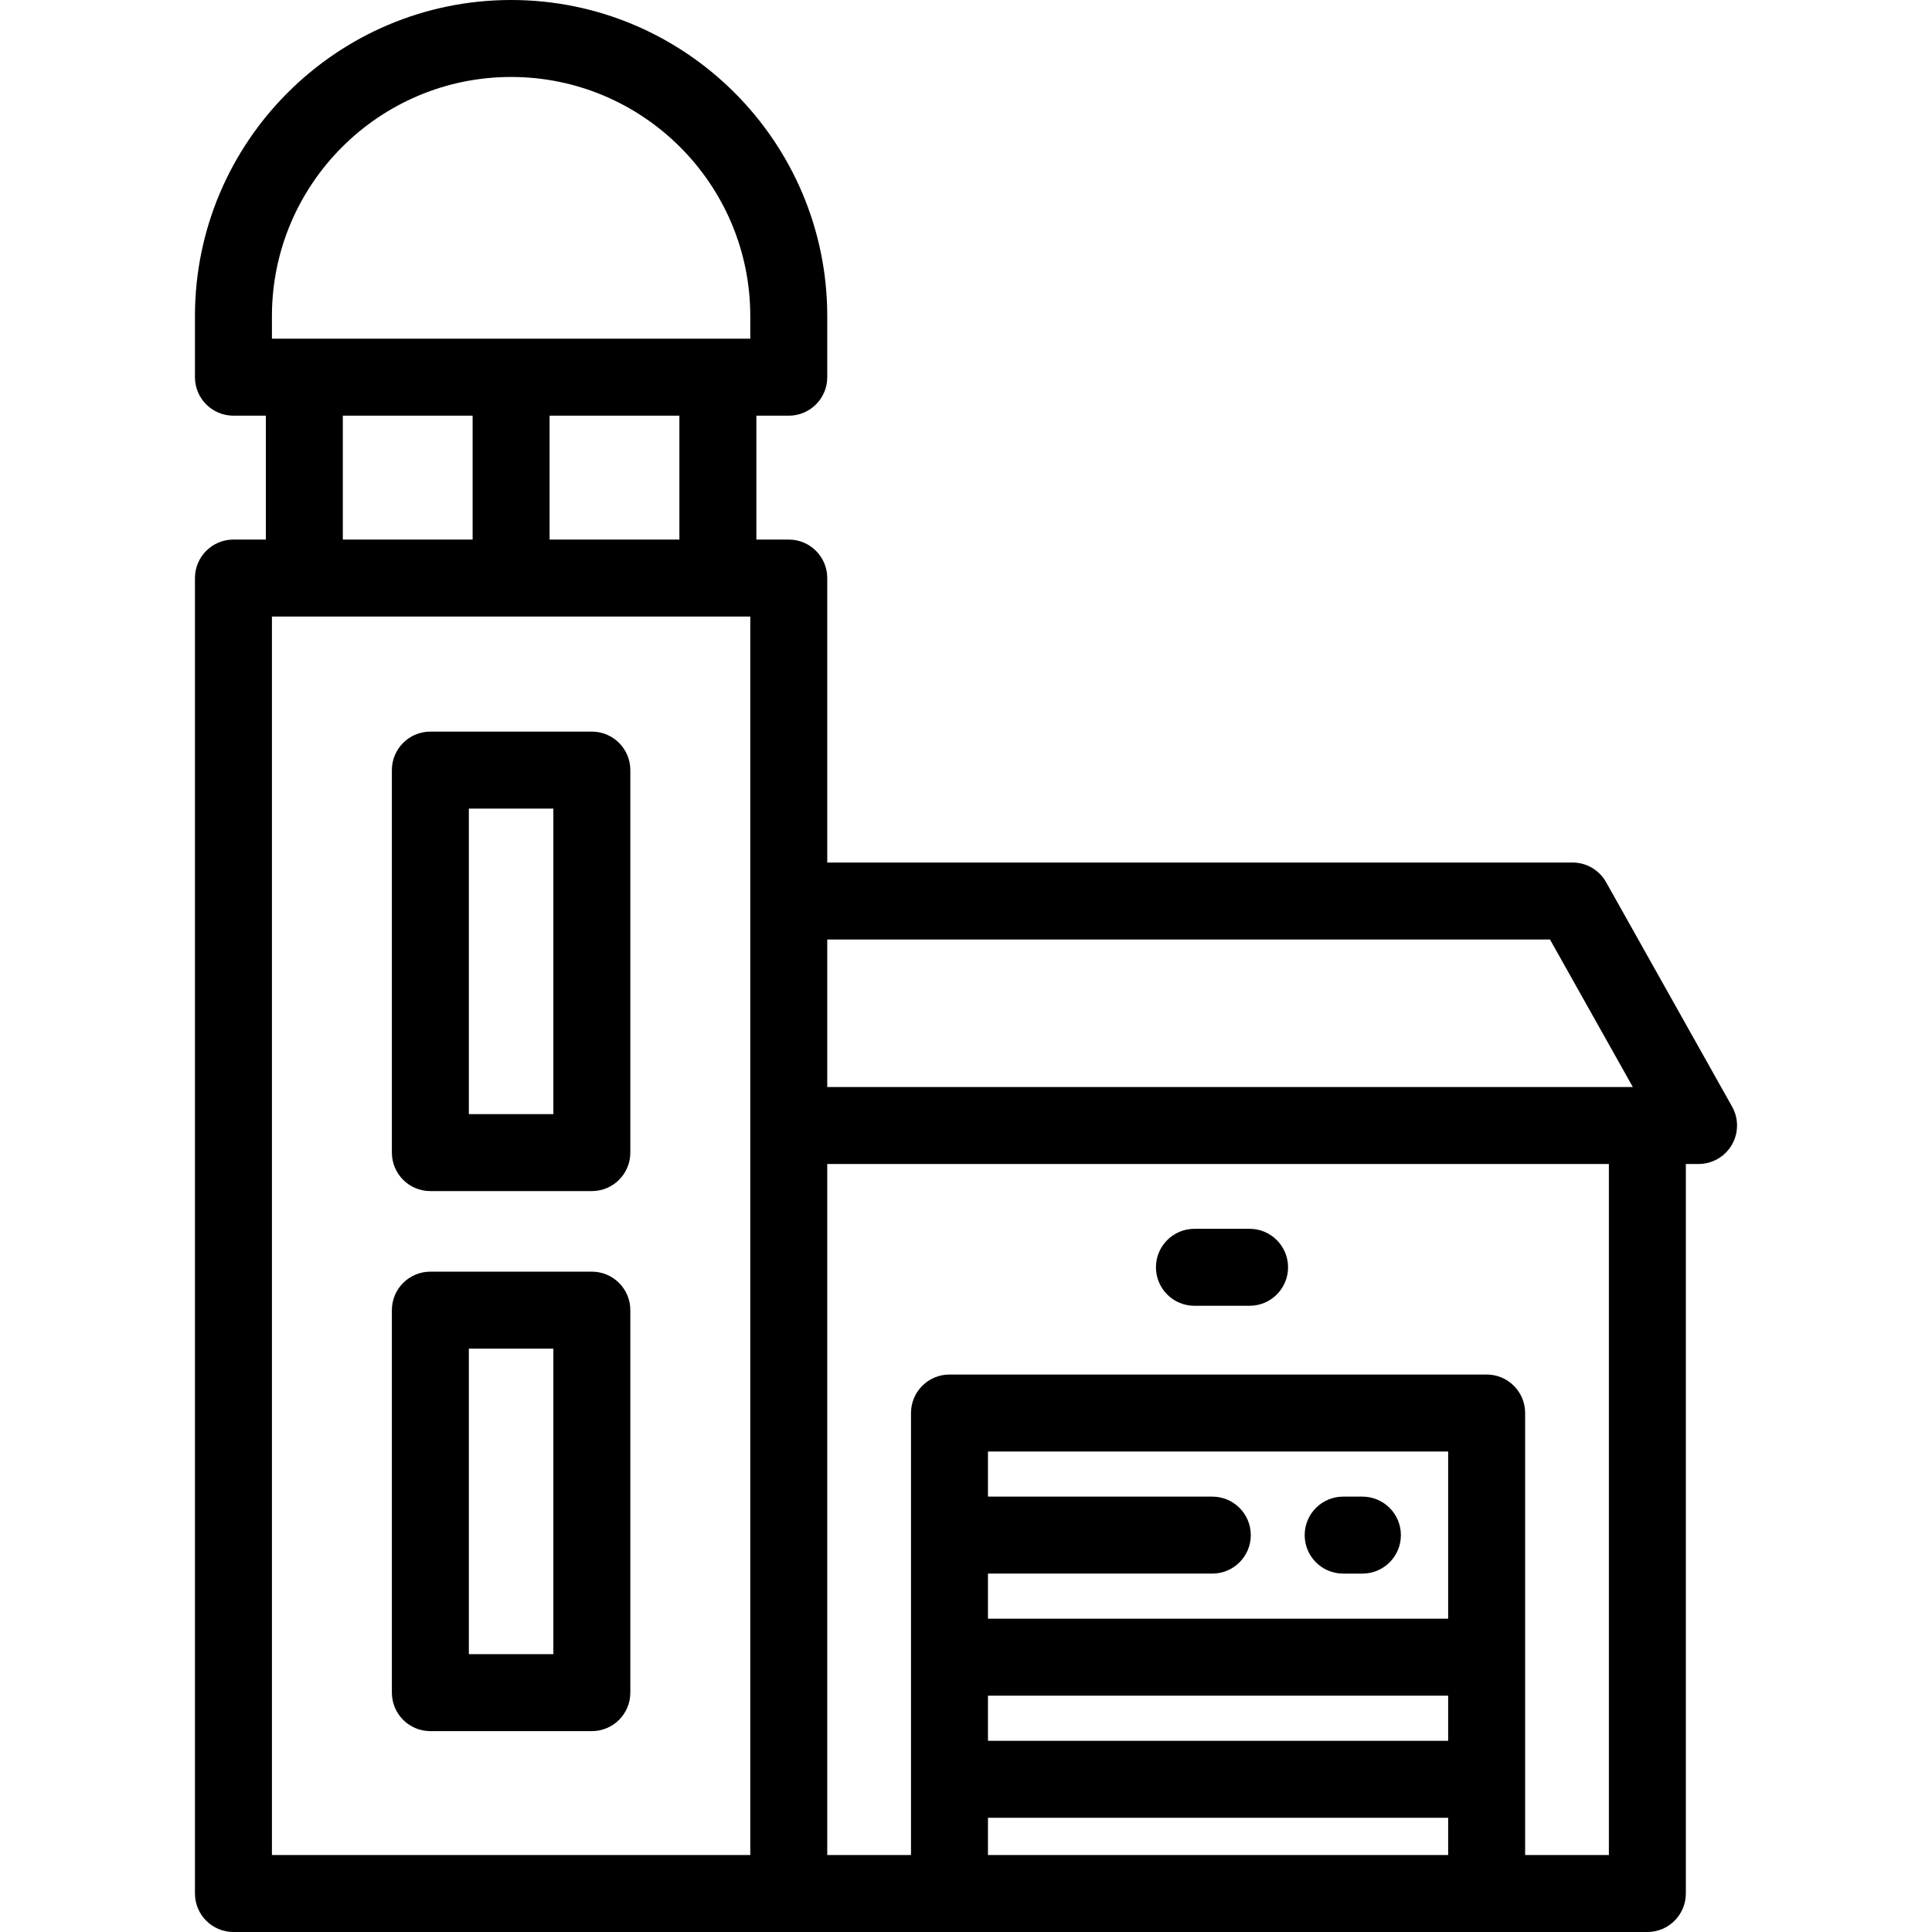
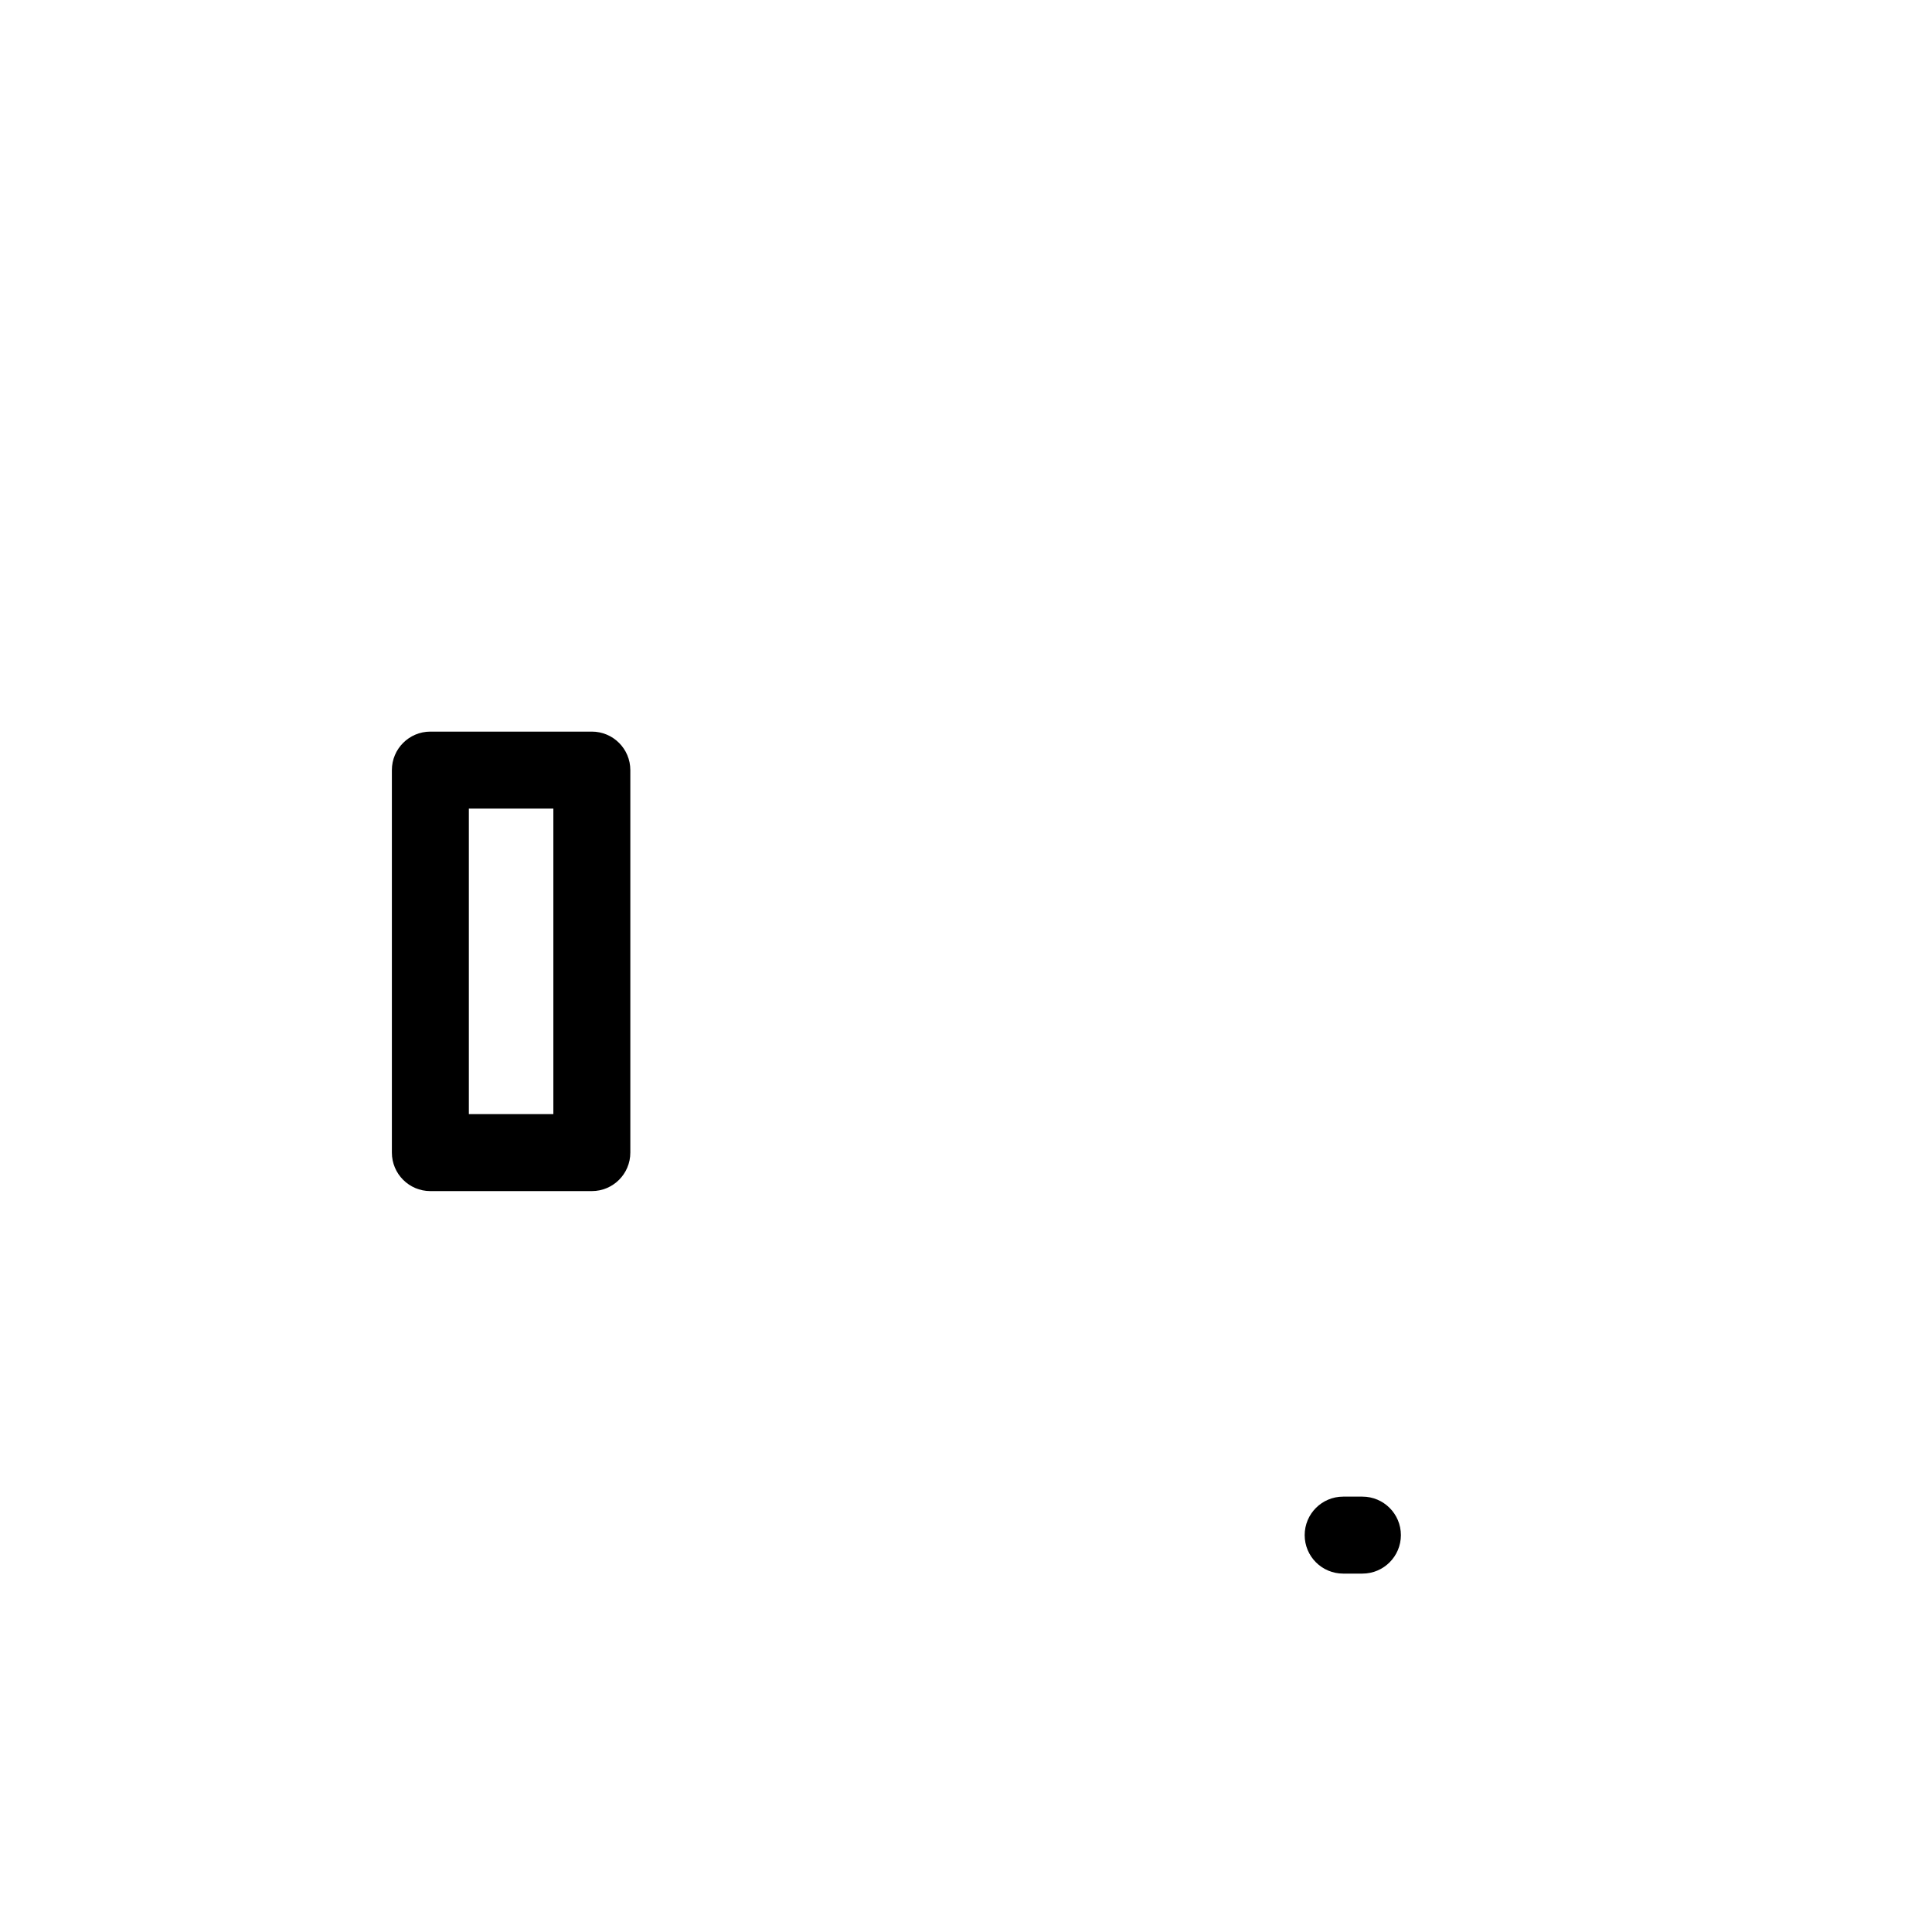
<svg xmlns="http://www.w3.org/2000/svg" fill="#000000" height="800px" width="800px" version="1.1" id="Layer_1" viewBox="0 0 512 512" xml:space="preserve">
  <g>
    <g>
      <path d="M156.844,193.885h-42.794c-5.633,0-10.199,4.567-10.199,10.199v101.369c0,5.632,4.566,10.199,10.199,10.199h42.794    c5.633,0,10.199-4.567,10.199-10.199V204.084C167.044,198.451,162.477,193.885,156.844,193.885z M146.645,295.253H124.25v-80.97    h22.395V295.253z" />
    </g>
  </g>
  <g>
    <g>
-       <path d="M156.844,337.002h-42.794c-5.633,0-10.199,4.567-10.199,10.199V448.57c0,5.632,4.566,10.199,10.199,10.199h42.794    c5.633,0,10.199-4.567,10.199-10.199V347.201C167.044,341.568,162.477,337.002,156.844,337.002z M146.645,438.371H124.25v-80.97    h22.395V438.371z" />
-     </g>
+       </g>
  </g>
  <g>
    <g>
-       <path d="M459.029,293.279l-33.399-59.494c-1.805-3.215-5.206-5.206-8.894-5.206H219.231v-75.387    c0-5.632-4.566-10.199-10.199-10.199h-8.588v-32.831h8.588c5.633,0,10.199-4.567,10.199-10.199v-16.18    C219.231,37.585,181.646,0,135.447,0C89.25,0,51.665,37.585,51.665,83.782V99.96c0,5.632,4.566,10.199,10.199,10.199h8.588v32.831    h-8.588c-5.633,0-10.199,4.567-10.199,10.199v348.611c0,5.632,4.566,10.199,10.199,10.199h374.702    c5.632,0,10.199-4.567,10.199-10.199v-193.33h3.37c3.622,0,6.972-1.92,8.802-5.047    C460.767,300.299,460.802,296.437,459.029,293.279z M198.833,491.602H72.064V163.39h126.769V491.602z M90.851,142.992v-32.831    h34.398v32.831H90.851z M145.648,142.992v-32.831h34.398v32.831H145.648z M198.833,89.761H72.064v-5.979    c0-34.95,28.434-63.384,63.385-63.384s63.384,28.434,63.384,63.384V89.761z M383.778,491.602H261.821v-9.871h121.957V491.602z     M383.778,461.333H261.821v-11.958h121.957V461.333z M261.821,428.977V417.02h59.454c5.632,0,10.199-4.567,10.199-10.199    s-4.567-10.199-10.199-10.199h-59.454v-11.959h121.957v44.315H261.821z M426.368,491.602h-22.191V374.464    c0-5.632-4.567-10.199-10.199-10.199H251.622c-5.633,0-10.199,4.567-10.199,10.199v117.138h-22.191V308.471h207.137V491.602z     M219.231,288.072v-39.096h191.534l21.949,39.096H219.231z" />
-     </g>
+       </g>
  </g>
  <g>
    <g>
      <path d="M361.052,396.622h-5.1c-5.632,0-10.199,4.567-10.199,10.199s4.567,10.199,10.199,10.199h5.1    c5.632,0,10.199-4.567,10.199-10.199S366.684,396.622,361.052,396.622z" />
    </g>
  </g>
  <g>
    <g>
-       <path d="M331.15,325.647h-14.612c-5.632,0-10.199,4.567-10.199,10.199s4.566,10.199,10.199,10.199h14.612    c5.632,0,10.199-4.567,10.199-10.199S336.782,325.647,331.15,325.647z" />
-     </g>
+       </g>
  </g>
</svg>